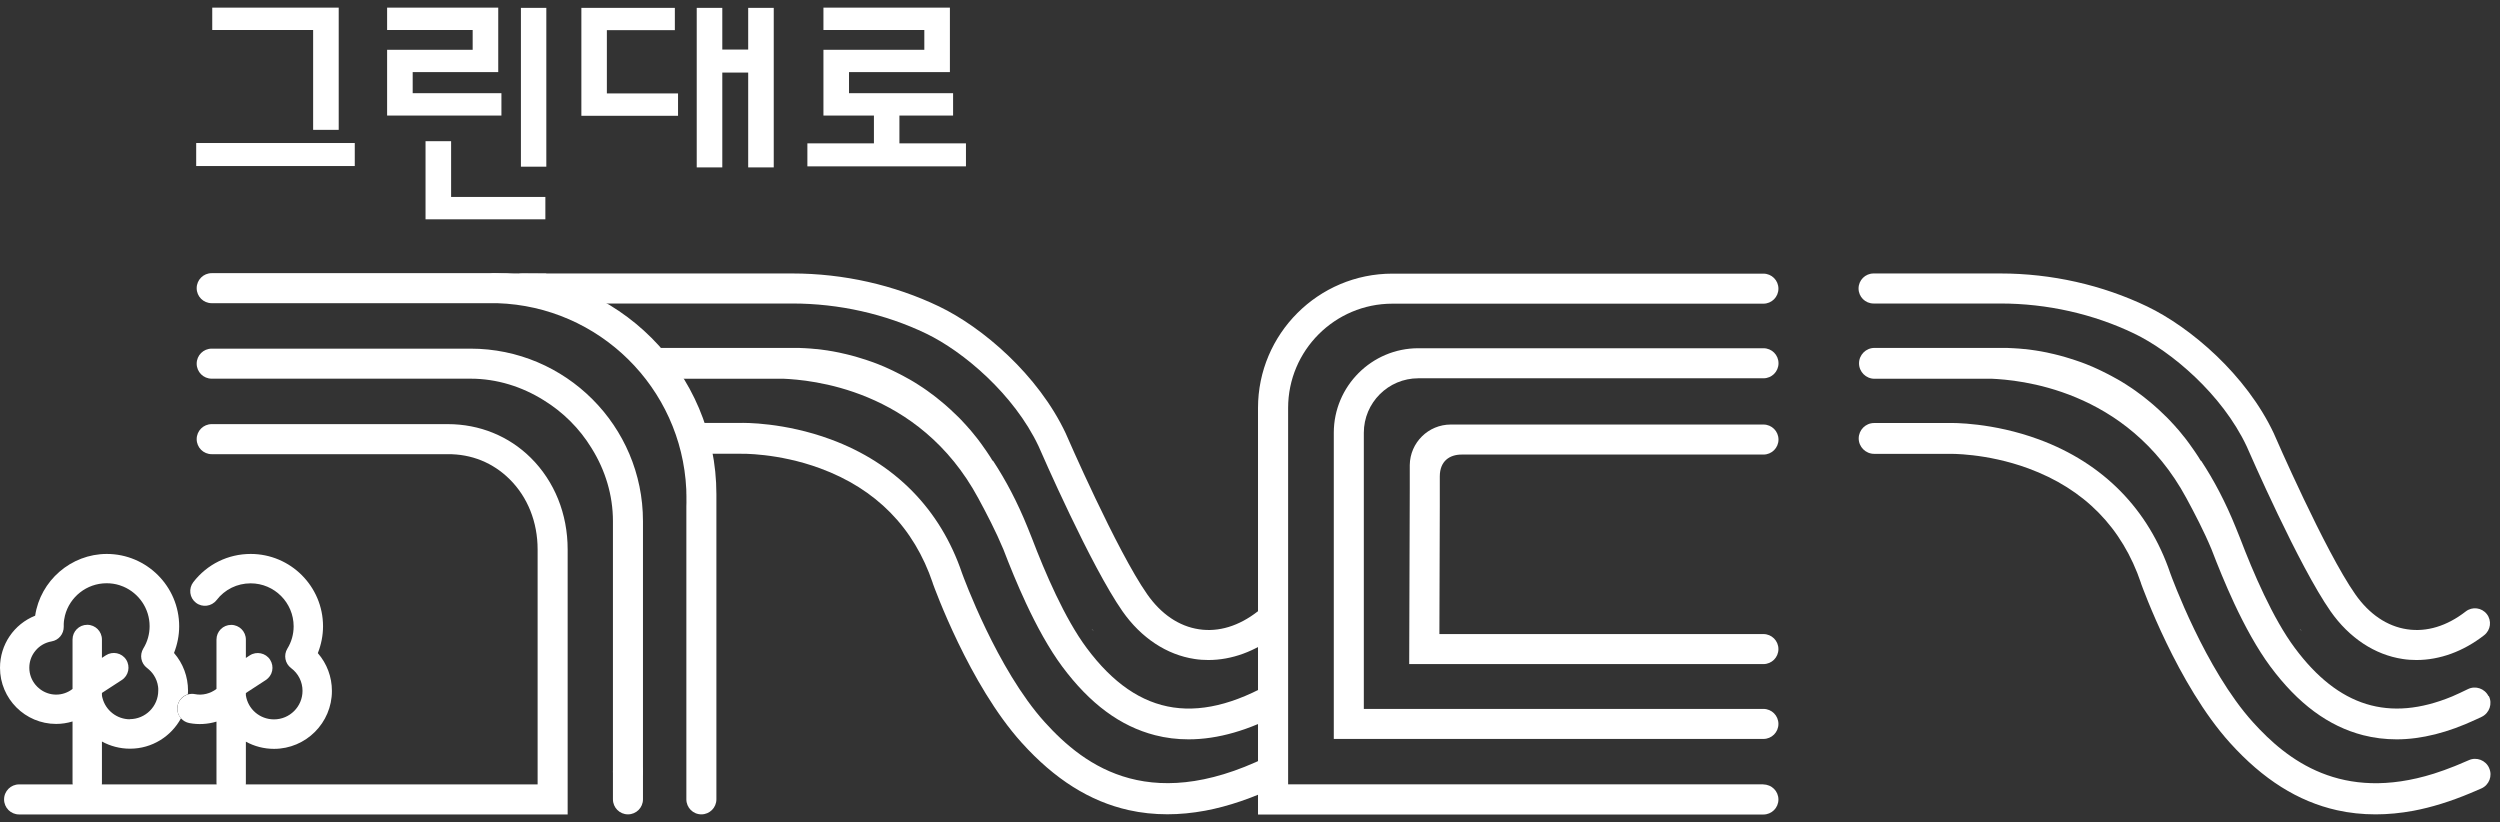
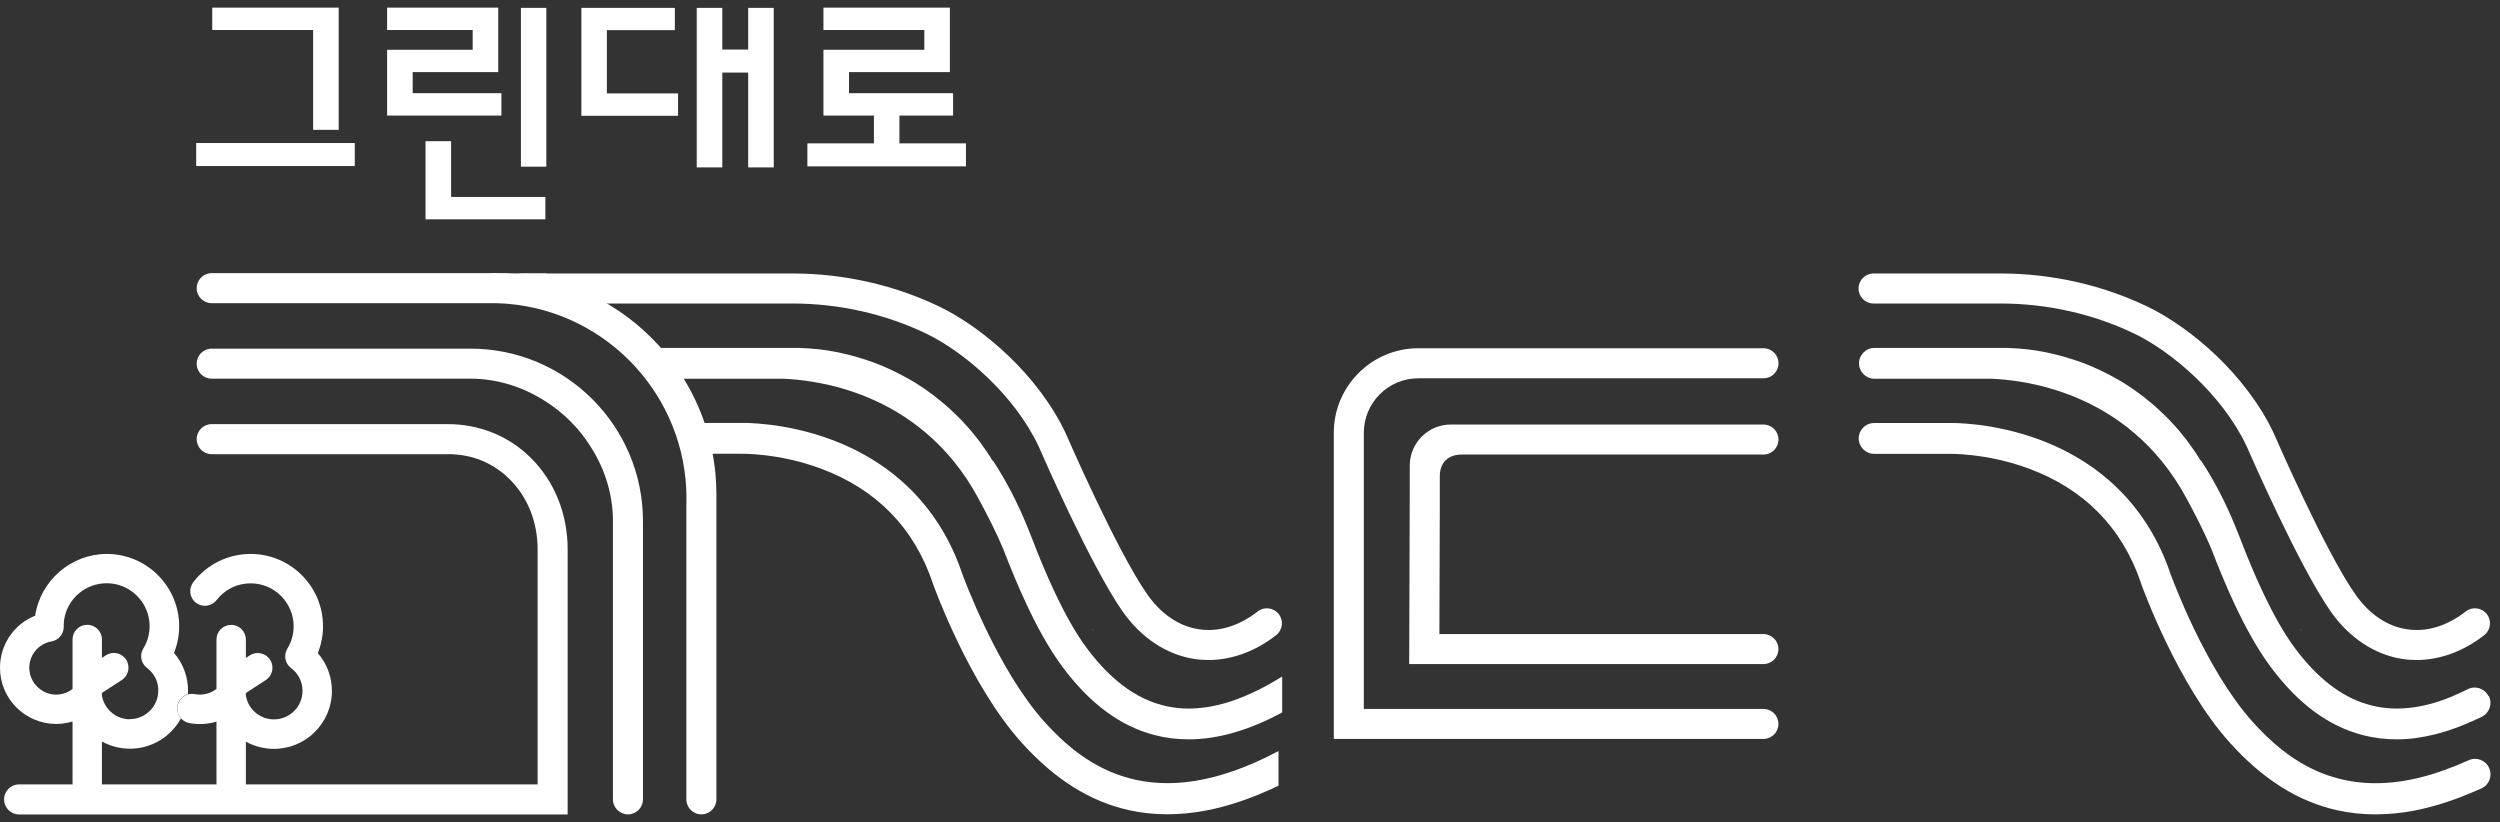
<svg xmlns="http://www.w3.org/2000/svg" width="149" height="49" viewBox="0 0 149 49" fill="none">
  <rect x="0" y="0" width="149" height="49" fill="#333333" stroke="none" />
-   <path d="M37.426 46.884C37.921 46.884 38.321 46.483 38.321 45.989C38.321 45.494 37.921 45.093 37.426 45.093C36.932 45.093 36.531 45.494 36.531 45.989C36.531 46.483 36.932 46.884 37.426 46.884Z" fill="white" />
  <path d="M74.347 38.695V38.685C74.319 38.699 74.285 38.714 74.257 38.728C74.285 38.718 74.319 38.704 74.347 38.695Z" fill="white" />
  <path d="M65.078 37.495V37.514C65.121 37.547 65.164 37.585 65.202 37.619C65.159 37.581 65.116 37.538 65.078 37.5V37.495Z" fill="white" />
  <path d="M76.204 44.76C68.715 48.745 64.663 45.693 62.259 43.032C59.426 39.894 57.413 34.367 57.336 34.157C56.046 30.353 53.342 27.602 49.514 26.188C46.753 25.169 44.353 25.197 44.105 25.207H41.477C40.968 25.207 40.559 25.621 40.559 26.126C40.559 26.63 40.973 27.044 41.477 27.044H44.148C44.148 27.044 46.353 26.983 48.876 27.911C52.214 29.139 54.475 31.444 55.594 34.753V34.767C55.684 35.01 57.774 40.809 60.893 44.265C62.864 46.45 64.954 47.764 67.272 48.283C68.015 48.45 68.787 48.531 69.577 48.531C70.31 48.531 71.062 48.459 71.829 48.317C73.214 48.059 74.681 47.555 76.199 46.826V44.76H76.204Z" fill="white" />
  <path d="M72.024 39.337C71.748 39.337 71.472 39.319 71.201 39.276C69.539 39.028 68.011 38.019 66.901 36.433C65.021 33.748 62.088 27.03 61.898 26.592C60.431 23.488 57.398 20.936 55.194 19.879C52.757 18.708 50 18.089 47.229 18.089H31.123C30.628 18.089 30.227 17.689 30.227 17.194C30.227 16.699 30.628 16.299 31.123 16.299H47.229C50.267 16.299 53.29 16.98 55.97 18.265C58.536 19.498 61.869 22.317 63.526 25.845L63.535 25.869C63.564 25.94 66.568 32.843 68.368 35.41C69.201 36.605 70.272 37.328 71.463 37.505C72.634 37.681 73.838 37.314 74.957 36.443C75.347 36.138 75.909 36.209 76.214 36.6C76.519 36.99 76.447 37.552 76.057 37.857C74.814 38.828 73.405 39.337 72.019 39.337H72.024Z" fill="white" />
  <path d="M76.399 40.332C71.567 43.332 67.868 42.789 64.768 38.623C63.454 36.862 62.273 34.095 61.507 32.086C61.426 31.877 61.34 31.663 61.255 31.458C60.636 29.92 59.936 28.606 59.198 27.482L59.145 27.44C59.102 27.368 59.06 27.302 59.017 27.23C58.993 27.192 58.969 27.159 58.945 27.121C58.912 27.073 58.883 27.025 58.85 26.978C58.822 26.935 58.793 26.892 58.76 26.844C58.722 26.792 58.684 26.735 58.645 26.683C58.641 26.678 58.636 26.668 58.631 26.663C58.607 26.63 58.588 26.602 58.565 26.568C58.536 26.53 58.512 26.492 58.484 26.454C58.469 26.435 58.46 26.421 58.446 26.402C58.417 26.364 58.388 26.326 58.36 26.287C58.331 26.249 58.307 26.216 58.279 26.178C58.279 26.178 58.279 26.178 58.274 26.173C58.265 26.159 58.255 26.149 58.245 26.135C58.217 26.102 58.193 26.068 58.165 26.035C58.146 26.011 58.122 25.983 58.103 25.959C58.088 25.94 58.074 25.926 58.06 25.907C58.055 25.902 58.05 25.892 58.046 25.887C58.012 25.845 57.974 25.802 57.941 25.759C57.931 25.749 57.922 25.735 57.912 25.726C57.903 25.711 57.889 25.697 57.879 25.683C57.86 25.659 57.841 25.635 57.822 25.616C57.793 25.583 57.765 25.549 57.736 25.521C57.722 25.507 57.708 25.488 57.693 25.473C57.688 25.464 57.679 25.459 57.674 25.45C57.65 25.421 57.622 25.392 57.598 25.364C57.565 25.33 57.536 25.292 57.503 25.259C57.489 25.245 57.479 25.23 57.465 25.221C57.436 25.188 57.403 25.154 57.374 25.121C57.346 25.092 57.317 25.059 57.289 25.03C57.231 24.969 57.174 24.912 57.112 24.85C57.089 24.821 57.06 24.797 57.032 24.773C56.989 24.731 56.946 24.688 56.898 24.645C56.87 24.616 56.841 24.588 56.812 24.564C56.751 24.507 56.689 24.445 56.627 24.388C56.598 24.364 56.574 24.34 56.546 24.316C56.498 24.273 56.451 24.235 56.408 24.193C56.379 24.169 56.351 24.145 56.322 24.116C56.255 24.059 56.189 24.002 56.122 23.95C56.094 23.926 56.065 23.902 56.041 23.883C55.998 23.85 55.96 23.816 55.917 23.783C55.908 23.778 55.903 23.769 55.894 23.764C55.865 23.74 55.837 23.721 55.813 23.697C55.741 23.645 55.675 23.588 55.603 23.535C55.575 23.517 55.546 23.493 55.517 23.474C55.465 23.436 55.408 23.393 55.356 23.355C55.332 23.336 55.303 23.317 55.279 23.297C55.208 23.245 55.132 23.198 55.06 23.145C55.032 23.126 55.003 23.107 54.975 23.088C54.918 23.05 54.856 23.012 54.799 22.974C54.775 22.959 54.751 22.945 54.727 22.926C54.651 22.878 54.575 22.831 54.499 22.783C54.47 22.764 54.441 22.75 54.413 22.731C54.346 22.693 54.284 22.655 54.218 22.617C54.199 22.607 54.18 22.593 54.156 22.583C54.075 22.536 53.994 22.493 53.913 22.45C53.885 22.436 53.856 22.417 53.827 22.402C53.756 22.364 53.68 22.326 53.608 22.288C53.589 22.279 53.57 22.269 53.551 22.26C53.47 22.221 53.394 22.179 53.313 22.141C53.285 22.126 53.256 22.112 53.227 22.098C53.142 22.06 53.056 22.017 52.975 21.979C52.961 21.974 52.947 21.964 52.932 21.96C52.856 21.926 52.775 21.888 52.699 21.855C52.67 21.845 52.647 21.831 52.618 21.822C52.528 21.784 52.442 21.75 52.351 21.712C52.337 21.707 52.318 21.698 52.304 21.693C52.228 21.665 52.147 21.631 52.066 21.603C52.037 21.593 52.013 21.584 51.985 21.574C51.894 21.541 51.804 21.507 51.709 21.479C51.69 21.474 51.671 21.465 51.652 21.46C51.571 21.431 51.495 21.407 51.413 21.384C51.39 21.374 51.366 21.369 51.337 21.36C51.242 21.331 51.152 21.303 51.056 21.274C51.037 21.269 51.014 21.265 50.995 21.255C50.914 21.231 50.833 21.212 50.747 21.188C50.723 21.184 50.699 21.174 50.676 21.169C50.58 21.145 50.48 21.122 50.385 21.098C50.361 21.093 50.342 21.088 50.319 21.084C50.233 21.065 50.152 21.046 50.066 21.026C50.047 21.026 50.023 21.017 50.004 21.012C49.904 20.993 49.809 20.974 49.709 20.955C49.685 20.955 49.661 20.946 49.638 20.941C49.552 20.927 49.462 20.912 49.376 20.898C49.357 20.898 49.343 20.893 49.323 20.888C49.224 20.874 49.123 20.86 49.019 20.846C48.995 20.846 48.971 20.841 48.947 20.836C48.857 20.826 48.762 20.812 48.671 20.803C48.657 20.803 48.643 20.803 48.628 20.803C48.524 20.793 48.424 20.784 48.319 20.774C48.295 20.774 48.267 20.774 48.243 20.769C48.143 20.76 48.047 20.755 47.947 20.75C47.938 20.75 47.933 20.75 47.924 20.75C47.819 20.746 47.714 20.741 47.605 20.736C47.581 20.736 47.557 20.736 47.533 20.736C47.495 20.736 47.457 20.736 47.419 20.736H39.449C38.94 20.736 38.53 21.15 38.53 21.655C38.53 22.16 38.944 22.574 39.449 22.574H46.729C48.171 22.645 54.751 23.102 58.307 29.696C58.798 30.606 59.345 31.648 59.802 32.743C60.169 33.7 60.626 34.829 61.15 35.952C61.783 37.309 62.521 38.666 63.306 39.723C64.959 41.946 66.768 43.284 68.839 43.817C69.486 43.984 70.153 44.065 70.838 44.065C72.581 44.065 74.447 43.527 76.418 42.461V40.332H76.399Z" fill="white" />
  <path d="M29.185 16.285L32.574 16.308L31.494 16.861L29.185 16.285Z" fill="white" />
-   <path d="M105.104 46.746H76.772V24.312C76.772 20.884 79.561 18.099 82.985 18.099H105.099C105.595 18.099 105.994 17.699 105.994 17.204C105.994 16.709 105.595 16.309 105.099 16.309H82.985C78.571 16.309 74.977 19.898 74.977 24.317V48.545H105.099C105.595 48.545 105.994 48.145 105.994 47.65C105.994 47.155 105.595 46.755 105.099 46.755L105.104 46.746Z" fill="white" />
  <path d="M105.104 20.755H84.531C81.756 20.755 79.494 23.017 79.494 25.793V44.041H105.099C105.594 44.041 105.994 43.642 105.994 43.146C105.994 42.651 105.594 42.251 105.099 42.251H81.284V25.793C81.284 24.002 82.741 22.546 84.531 22.546H105.104C105.599 22.546 105.999 22.146 105.999 21.65C105.999 21.155 105.599 20.755 105.104 20.755Z" fill="white" />
  <path d="M105.103 37.79H85.788L85.812 30.106V28.387C85.817 27.473 86.402 27.092 87.116 27.092H105.103C105.598 27.092 105.998 26.692 105.998 26.197C105.998 25.702 105.598 25.302 105.103 25.302H86.469C85.126 25.302 84.036 26.383 84.022 27.721V29.139L83.988 39.58H105.099C105.594 39.58 105.994 39.18 105.994 38.685C105.994 38.19 105.594 37.79 105.099 37.79H105.103Z" fill="white" />
  <path d="M10.198 38.081C10.184 38.152 10.169 38.223 10.15 38.29C10.169 38.219 10.184 38.152 10.198 38.081Z" fill="white" />
  <path d="M10.27 37.328C10.27 37.581 10.246 37.833 10.193 38.081C10.241 37.833 10.27 37.581 10.27 37.328Z" fill="white" />
  <path d="M10.27 37.328C10.27 37.581 10.246 37.833 10.193 38.081C10.241 37.833 10.27 37.581 10.27 37.328Z" fill="white" />
  <path d="M10.198 38.081C10.184 38.152 10.169 38.223 10.15 38.29C10.169 38.219 10.184 38.152 10.198 38.081Z" fill="white" />
  <path d="M10.369 38.923C10.569 38.414 10.679 37.871 10.679 37.328C10.679 34.948 8.741 33.015 6.365 33.015C4.233 33.015 2.404 34.61 2.095 36.695C0.833 37.2 0 38.414 0 39.799C0 41.647 1.5 43.146 3.347 43.146C3.68 43.146 4.009 43.094 4.323 42.999V46.66C4.323 47.141 4.713 47.536 5.199 47.536C5.685 47.536 6.075 47.145 6.075 46.66V44.194C6.575 44.47 7.151 44.622 7.751 44.622C9.06 44.622 10.203 43.889 10.788 42.808C10.76 42.78 10.736 42.746 10.712 42.713C10.631 42.594 10.584 42.456 10.569 42.318C10.56 42.232 10.565 42.142 10.584 42.056C10.612 41.918 10.669 41.794 10.75 41.685C10.807 41.613 10.874 41.547 10.955 41.494C11.031 41.442 11.112 41.404 11.198 41.38C11.198 41.309 11.207 41.237 11.207 41.166C11.207 40.328 10.912 39.542 10.374 38.919L10.369 38.923ZM7.751 42.87C6.961 42.87 6.289 42.332 6.104 41.589C6.089 41.542 6.08 41.489 6.075 41.437V41.299L7.261 40.528C7.665 40.266 7.779 39.723 7.518 39.314C7.256 38.909 6.713 38.795 6.308 39.057L6.075 39.209V38.114C6.075 37.633 5.685 37.238 5.199 37.238C4.713 37.238 4.323 37.628 4.323 38.114V40.809C4.323 40.809 4.323 40.813 4.323 40.818V41.061C4.047 41.28 3.699 41.399 3.347 41.399C2.995 41.399 2.661 41.28 2.395 41.08C2.352 41.051 2.314 41.018 2.276 40.98C2.257 40.961 2.238 40.947 2.219 40.928C2.181 40.89 2.147 40.852 2.114 40.813C1.885 40.537 1.747 40.185 1.747 39.799C1.747 39.456 1.852 39.142 2.038 38.88C2.066 38.842 2.09 38.809 2.123 38.771C2.357 38.49 2.69 38.295 3.071 38.228C3.499 38.157 3.804 37.785 3.799 37.352V37.314C3.799 37.271 3.799 37.228 3.799 37.181C3.799 37.095 3.814 37.014 3.823 36.933C3.837 36.852 3.852 36.771 3.871 36.69C4.152 35.581 5.161 34.762 6.356 34.762C6.623 34.762 6.875 34.8 7.118 34.876C7.199 34.9 7.275 34.929 7.351 34.962C8.27 35.352 8.917 36.262 8.917 37.324C8.917 37.79 8.789 38.252 8.541 38.652C8.308 39.038 8.398 39.533 8.76 39.809C8.922 39.933 9.06 40.075 9.165 40.237C9.303 40.447 9.389 40.68 9.422 40.928C9.427 40.961 9.432 40.999 9.432 41.037C9.432 41.08 9.432 41.118 9.432 41.161C9.432 42.099 8.67 42.861 7.732 42.861L7.751 42.87Z" fill="white" />
  <path d="M18.944 38.923C19.144 38.414 19.253 37.871 19.253 37.328C19.253 34.948 17.316 33.015 14.94 33.015C13.592 33.015 12.345 33.629 11.521 34.696C11.379 34.881 11.317 35.11 11.345 35.343C11.374 35.576 11.493 35.781 11.678 35.924C12.059 36.219 12.612 36.148 12.907 35.767C13.397 35.129 14.135 34.767 14.94 34.767C16.354 34.767 17.501 35.919 17.501 37.333C17.501 37.8 17.373 38.261 17.125 38.661C16.892 39.047 16.987 39.547 17.349 39.818C17.782 40.142 18.03 40.637 18.03 41.175C18.03 42.113 17.268 42.875 16.33 42.875C15.487 42.875 14.778 42.266 14.654 41.442V41.304L15.84 40.532C16.035 40.404 16.173 40.209 16.221 39.98C16.268 39.752 16.225 39.518 16.097 39.318C15.835 38.914 15.287 38.8 14.887 39.061L14.654 39.214V38.119C14.654 37.638 14.264 37.243 13.778 37.243C13.293 37.243 12.902 37.633 12.902 38.119V40.813V41.061C12.54 41.337 12.064 41.461 11.617 41.37C11.479 41.342 11.336 41.351 11.202 41.389C11.117 41.413 11.036 41.451 10.96 41.504C10.883 41.556 10.812 41.623 10.755 41.694C10.669 41.799 10.612 41.928 10.588 42.066C10.569 42.151 10.569 42.242 10.574 42.327C10.588 42.465 10.636 42.603 10.717 42.723C10.741 42.756 10.764 42.789 10.793 42.818C10.921 42.961 11.088 43.056 11.279 43.094C11.817 43.199 12.378 43.165 12.902 43.008V46.669C12.902 47.15 13.293 47.545 13.778 47.545C14.264 47.545 14.654 47.155 14.654 46.669V44.203C15.154 44.479 15.73 44.632 16.33 44.632C18.234 44.632 19.782 43.084 19.782 41.18C19.782 40.342 19.486 39.556 18.948 38.933L18.944 38.923Z" fill="white" />
  <path d="M28.047 20.779H12.617C12.122 20.779 11.722 21.179 11.722 21.674C11.722 22.169 12.122 22.569 12.617 22.569H28.047C29.613 22.569 31.113 23.045 32.408 23.855C33.56 24.564 34.532 25.53 35.241 26.683C35.255 26.702 35.265 26.726 35.279 26.745C36.069 28.02 36.531 29.501 36.531 31.058V47.641C36.531 48.136 36.931 48.536 37.426 48.536C37.921 48.536 38.321 48.136 38.321 47.641V31.058C38.321 25.388 33.708 20.779 28.042 20.779H28.047Z" fill="white" />
  <path d="M31.637 27.288C30.328 25.988 28.576 25.278 26.691 25.278C26.681 25.278 26.667 25.278 26.657 25.278H12.617C12.122 25.278 11.722 25.678 11.722 26.173C11.722 26.669 12.122 27.069 12.617 27.069H26.662C28.105 27.054 29.38 27.578 30.375 28.563C31.451 29.63 32.042 31.115 32.042 32.748V46.75H1.138C0.643 46.75 0.243 47.15 0.243 47.645C0.243 48.141 0.643 48.541 1.138 48.541H33.832V32.744C33.832 30.63 33.051 28.692 31.637 27.288Z" fill="white" />
  <path d="M40.911 29.62H40.901V30.168C40.906 30.015 40.911 29.863 40.911 29.711C40.911 29.682 40.911 29.649 40.911 29.62Z" fill="white" />
  <path d="M29.518 16.28H12.617C12.122 16.28 11.722 16.68 11.722 17.175C11.722 17.67 12.122 18.07 12.617 18.07H28.999C29.09 18.07 29.18 18.07 29.266 18.07C29.371 18.07 29.471 18.07 29.575 18.07C29.594 18.07 29.618 18.07 29.637 18.07C35.712 18.261 40.616 23.107 40.902 29.159C40.907 29.311 40.911 29.463 40.916 29.62C40.916 29.649 40.916 29.682 40.916 29.711C40.916 29.863 40.916 30.015 40.907 30.168V47.641C40.907 48.136 41.306 48.536 41.802 48.536C42.297 48.536 42.697 48.136 42.697 47.641V29.454C42.697 22.188 36.788 16.28 29.523 16.28H29.518Z" fill="white" />
  <path d="M40.902 29.454V29.616H40.912C40.912 29.468 40.907 29.311 40.898 29.158C40.898 29.254 40.898 29.354 40.898 29.449L40.902 29.454Z" fill="white" />
  <path d="M146.348 38.695V38.685C146.32 38.7 146.286 38.714 146.258 38.728C146.286 38.719 146.32 38.704 146.348 38.695Z" fill="white" />
  <path d="M137.079 37.495V37.514C137.122 37.547 137.165 37.586 137.203 37.619C137.16 37.581 137.117 37.538 137.079 37.5V37.495Z" fill="white" />
  <path d="M148.353 45.774C148.148 45.308 147.601 45.098 147.139 45.308C146.944 45.394 146.753 45.474 146.568 45.551C146.477 45.589 146.392 45.622 146.306 45.66C145.877 45.831 145.468 45.979 145.063 46.108C139.545 47.841 136.308 45.294 134.27 43.037C131.437 39.899 129.423 34.372 129.347 34.162C128.057 30.358 125.353 27.606 121.525 26.192C118.763 25.174 116.364 25.202 116.116 25.212H111.698C111.189 25.212 110.779 25.626 110.779 26.131C110.779 26.635 111.194 27.049 111.698 27.049H116.159C116.159 27.049 118.364 26.988 120.887 27.916C124.224 29.144 126.486 31.448 127.605 34.757V34.772C127.695 35.014 129.785 40.813 132.904 44.27C134.875 46.455 136.965 47.769 139.283 48.288C140.026 48.455 140.797 48.536 141.588 48.536C142.321 48.536 143.073 48.464 143.84 48.322C144.925 48.117 146.058 47.764 147.229 47.274C147.448 47.184 147.667 47.093 147.886 46.993C148.353 46.788 148.563 46.241 148.353 45.779V45.774Z" fill="white" />
  <path d="M144.025 39.337C143.749 39.337 143.473 39.319 143.201 39.276C141.54 39.028 140.012 38.019 138.902 36.433C137.022 33.748 134.089 27.03 133.898 26.592C132.432 23.488 129.399 20.936 127.195 19.879C124.757 18.708 122.001 18.089 119.23 18.089H111.665C111.169 18.089 110.77 17.689 110.77 17.194C110.77 16.699 111.169 16.299 111.665 16.299H119.23C122.267 16.299 125.291 16.98 127.971 18.265C130.537 19.498 133.87 22.317 135.527 25.845L135.536 25.869C135.565 25.94 138.569 32.843 140.369 35.41C141.202 36.605 142.273 37.328 143.463 37.505C144.634 37.681 145.839 37.314 146.958 36.443C147.348 36.138 147.91 36.209 148.215 36.6C148.519 36.99 148.448 37.552 148.058 37.857C146.815 38.828 145.406 39.337 144.02 39.337H144.025Z" fill="white" />
  <path d="M148.314 41.489C148.086 41.032 147.534 40.847 147.081 41.075C146.762 41.232 146.453 41.375 146.148 41.508C142.392 43.061 139.369 42.113 136.774 38.623C135.46 36.862 134.279 34.096 133.513 32.087C133.432 31.877 133.346 31.663 133.26 31.458C132.641 29.92 131.941 28.606 131.203 27.483L131.151 27.44C131.108 27.368 131.065 27.297 131.023 27.23C130.999 27.192 130.975 27.159 130.951 27.121C130.918 27.073 130.889 27.026 130.856 26.978C130.827 26.935 130.799 26.892 130.765 26.845C130.727 26.792 130.689 26.735 130.651 26.683C130.646 26.678 130.642 26.669 130.637 26.664C130.613 26.63 130.594 26.602 130.57 26.569C130.542 26.53 130.518 26.492 130.489 26.454C130.475 26.435 130.466 26.421 130.451 26.402C130.423 26.364 130.394 26.326 130.366 26.288C130.337 26.25 130.313 26.216 130.285 26.178C130.285 26.178 130.285 26.178 130.28 26.173C130.27 26.159 130.261 26.15 130.251 26.135C130.223 26.102 130.199 26.069 130.17 26.035C130.151 26.012 130.127 25.983 130.108 25.959C130.094 25.94 130.08 25.926 130.066 25.907C130.061 25.902 130.056 25.892 130.051 25.888C130.018 25.845 129.98 25.802 129.947 25.759C129.937 25.75 129.928 25.735 129.918 25.726C129.908 25.712 129.894 25.697 129.885 25.683C129.866 25.659 129.847 25.635 129.828 25.616C129.799 25.583 129.77 25.55 129.742 25.521C129.728 25.507 129.713 25.488 129.699 25.474C129.694 25.464 129.685 25.459 129.68 25.45C129.656 25.421 129.628 25.393 129.604 25.364C129.57 25.331 129.542 25.293 129.509 25.259C129.494 25.245 129.485 25.231 129.47 25.221C129.442 25.188 129.409 25.154 129.38 25.121C129.351 25.093 129.323 25.059 129.294 25.031C129.237 24.969 129.18 24.912 129.118 24.85C129.094 24.821 129.066 24.797 129.037 24.774C128.994 24.731 128.952 24.688 128.904 24.645C128.875 24.616 128.847 24.588 128.818 24.564C128.756 24.507 128.694 24.445 128.633 24.388C128.604 24.364 128.58 24.34 128.552 24.317C128.504 24.274 128.456 24.236 128.414 24.193C128.385 24.169 128.356 24.145 128.328 24.117C128.261 24.059 128.195 24.002 128.128 23.95C128.099 23.926 128.071 23.902 128.047 23.883C128.004 23.85 127.966 23.817 127.923 23.783C127.914 23.779 127.909 23.769 127.899 23.764C127.871 23.741 127.842 23.721 127.818 23.698C127.747 23.645 127.68 23.588 127.609 23.536C127.58 23.517 127.552 23.493 127.523 23.474C127.471 23.436 127.414 23.393 127.361 23.355C127.338 23.336 127.309 23.317 127.285 23.298C127.214 23.245 127.138 23.198 127.066 23.145C127.038 23.126 127.009 23.107 126.98 23.088C126.923 23.05 126.861 23.012 126.804 22.974C126.781 22.96 126.757 22.945 126.733 22.926C126.657 22.879 126.581 22.831 126.504 22.784C126.476 22.765 126.447 22.75 126.419 22.731C126.352 22.693 126.29 22.655 126.223 22.617C126.204 22.607 126.185 22.593 126.162 22.584C126.081 22.536 126 22.493 125.919 22.45C125.89 22.436 125.862 22.417 125.833 22.403C125.762 22.365 125.685 22.326 125.614 22.288C125.595 22.279 125.576 22.269 125.557 22.26C125.476 22.222 125.4 22.179 125.319 22.141C125.29 22.127 125.262 22.112 125.233 22.098C125.147 22.06 125.062 22.017 124.981 21.979C124.967 21.974 124.952 21.965 124.938 21.96C124.862 21.927 124.781 21.889 124.705 21.855C124.676 21.846 124.652 21.831 124.624 21.822C124.533 21.784 124.448 21.75 124.357 21.712C124.343 21.708 124.324 21.698 124.31 21.693C124.233 21.665 124.152 21.631 124.071 21.603C124.043 21.593 124.019 21.584 123.991 21.574C123.9 21.541 123.81 21.508 123.714 21.479C123.695 21.474 123.676 21.465 123.657 21.46C123.576 21.431 123.5 21.408 123.419 21.384C123.395 21.374 123.372 21.369 123.343 21.36C123.248 21.331 123.157 21.303 123.062 21.274C123.043 21.27 123.019 21.265 123 21.255C122.919 21.232 122.838 21.212 122.753 21.189C122.729 21.184 122.705 21.174 122.681 21.17C122.586 21.146 122.486 21.122 122.391 21.098C122.367 21.093 122.348 21.089 122.324 21.084C122.239 21.065 122.158 21.046 122.072 21.027C122.053 21.027 122.029 21.017 122.01 21.012C121.91 20.993 121.815 20.974 121.715 20.955C121.691 20.955 121.667 20.946 121.643 20.941C121.558 20.927 121.467 20.913 121.382 20.898C121.362 20.898 121.348 20.893 121.329 20.889C121.229 20.874 121.129 20.86 121.024 20.846C121.001 20.846 120.977 20.841 120.953 20.836C120.863 20.827 120.767 20.812 120.677 20.803C120.663 20.803 120.648 20.803 120.634 20.803C120.529 20.794 120.429 20.784 120.325 20.774C120.301 20.774 120.272 20.774 120.248 20.77C120.148 20.76 120.053 20.755 119.953 20.751C119.944 20.751 119.939 20.751 119.929 20.751C119.825 20.746 119.72 20.741 119.61 20.736C119.587 20.736 119.563 20.736 119.539 20.736C119.501 20.736 119.463 20.736 119.425 20.736H111.717C111.207 20.736 110.798 21.151 110.798 21.655C110.798 22.16 111.212 22.574 111.717 22.574H118.734C120.177 22.645 126.757 23.102 130.313 29.697C130.804 30.606 131.351 31.648 131.808 32.744C132.175 33.7 132.632 34.829 133.155 35.953C133.789 37.309 134.527 38.666 135.312 39.723C136.964 41.947 138.773 43.284 140.844 43.818C141.492 43.984 142.159 44.065 142.844 44.065C144.32 44.065 145.915 43.656 147.553 42.889C147.677 42.837 147.796 42.78 147.919 42.718C148.376 42.489 148.562 41.937 148.334 41.485L148.314 41.489Z" fill="white" />
  <path d="M21.144 8.524H11.693V9.896H21.144V8.524Z" fill="white" />
  <path d="M20.187 7.739H18.663V1.788H12.65V0.455H20.187V7.739Z" fill="white" />
  <path d="M29.885 6.887H23.072V2.968H28.171V1.788H23.072V0.455H29.695V4.297H24.596V5.554H29.885V6.887Z" fill="white" />
  <path d="M32.504 13.071H25.362V8.415H26.886V11.738H32.504V13.071Z" fill="white" />
  <path d="M32.561 0.469H31.047V9.934H32.561V0.469Z" fill="white" />
  <path d="M40.411 6.901H34.65V0.469H40.221V1.797H36.169V5.568H40.411V6.901Z" fill="white" />
  <path d="M46.115 9.977H44.592V4.325H43.049V9.977H41.525V0.469H43.049V2.954H44.592V0.469H46.115V9.977Z" fill="white" />
  <path d="M57.571 9.915H48.12V8.544H52.086V6.887H49.077V2.968H55.09V1.788H49.077V0.455H56.614V4.297H50.601V5.554H56.804V6.887H53.605V8.544H57.571V9.915Z" fill="white" />
</svg>